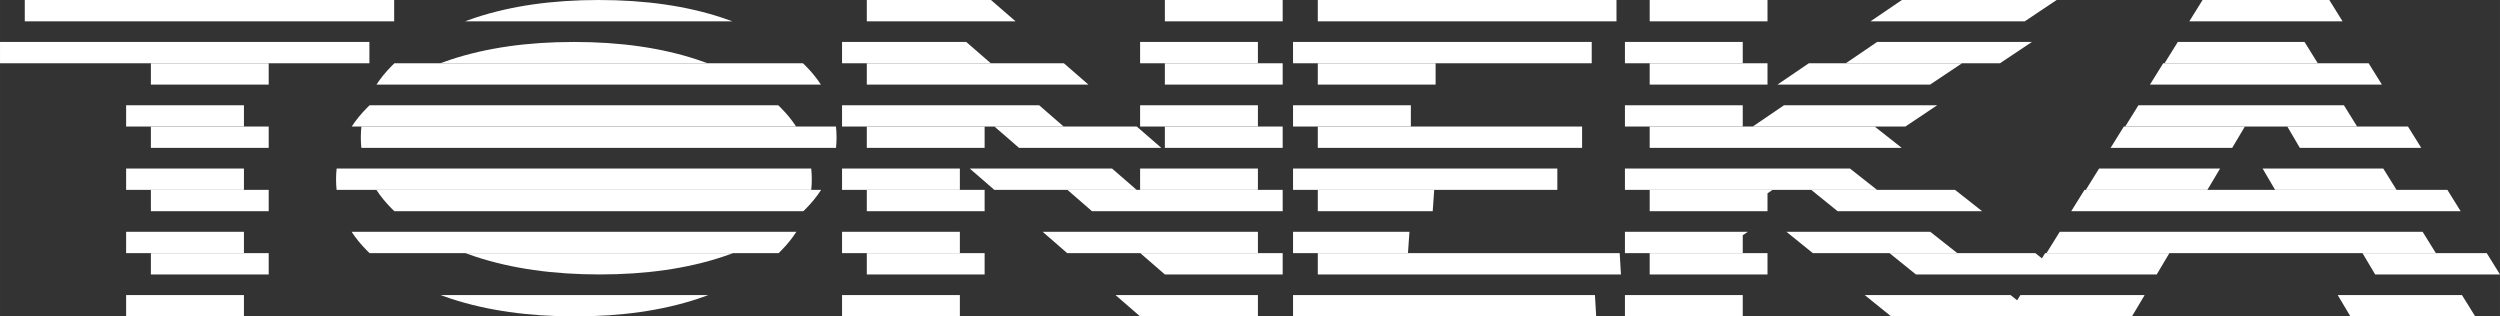
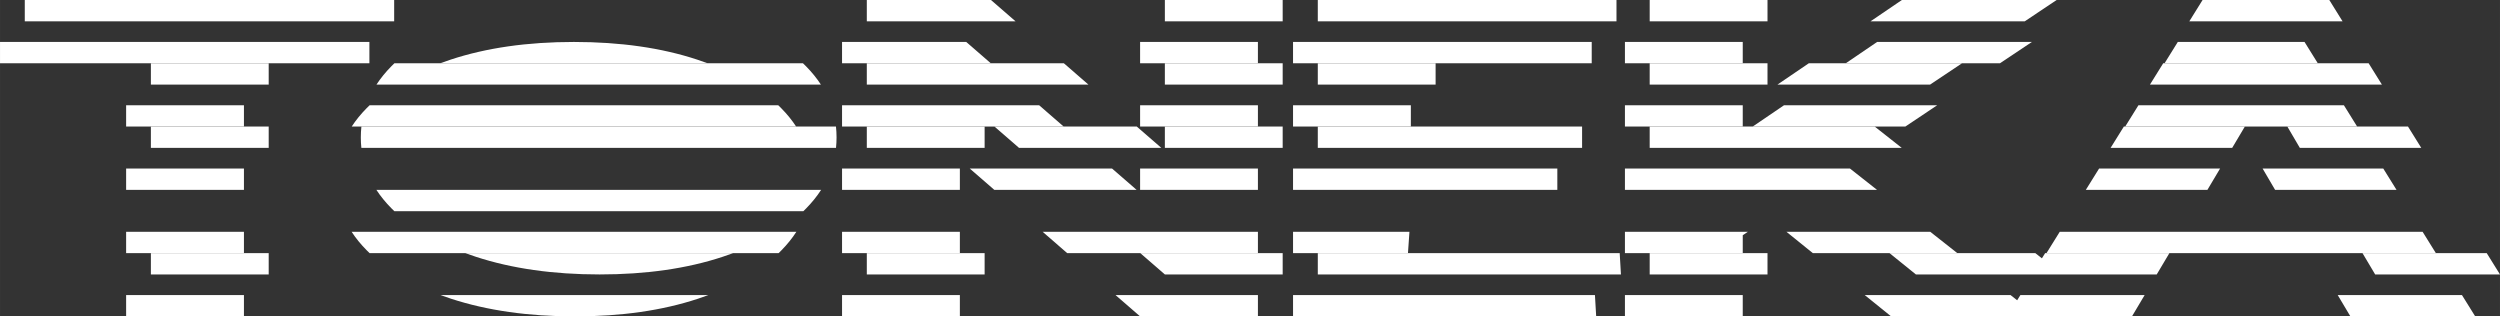
<svg xmlns="http://www.w3.org/2000/svg" xml:space="preserve" width="89.444mm" height="11.32mm" style="shape-rendering:geometricPrecision; text-rendering:geometricPrecision; image-rendering:optimizeQuality; fill-rule:evenodd; clip-rule:evenodd" viewBox="0 0 40129.78 5078.87">
  <rect x="0" y="0" width="40129.78" height="5078.87" fill="#333333" stroke="none" />
  <defs>
    <style type="text/css">       .fil0 {fill:white;fill-rule:nonzero}     </style>
  </defs>
  <g id="Warstwa_x0020_1">
    <g id="_105553444206048">
      <g>
        <path class="fil0" d="M0.04 1015.76l0 -342.28 5929.39 0 0 342.28 -5929.39 0zm37205.38 0l-2460.09 0 212.84 -342.28 2034.36 0 212.89 342.28zm-5101.75 0l-2475.61 0 503.53 -342.28 2484.09 0 -512.01 342.28zm-4129.15 0l-1891.23 0 0 -342.28 1891.23 0 0 342.28zm-2424.29 0l-4794.51 0 0 -342.28 4794.51 0 0 342.28zm-5358.25 0l-1891.23 0 0 -342.28 1891.23 0 0 342.28zm-4287.88 0l-2387.72 0 0 -342.28 1993.48 0 394.24 342.28z" />
        <path class="fil0" d="M7065.93 1015.76c54.92,-20.32 111.09,-39.98 168.47,-58.95 572.4,-188.89 1231.75,-283.33 1978.05,-283.33 746.25,0 1405.6,94.44 1978.09,283.33 57.38,18.98 113.56,38.63 168.43,58.95l-4293.04 0z" />
      </g>
      <g>
        <path class="fil0" d="M2024.31 2031.57l0 -342.37 1891.23 0 0 342.37 -1891.23 0zm11492.09 -342.37l3163.45 0 394.37 342.37 -3557.82 0 0 -342.37zm4784.37 0l1891.23 0 0 342.37 -1891.23 0 0 -342.37zm2454.97 0l1891.23 0 0 342.37 -1891.23 0 0 -342.37zm5327.56 0l1891.23 0 0 342.37 -1891.23 0 0 -342.37zm2554.13 0l2458.88 0 -512.14 342.37 -2450.35 0 503.62 -342.37zm5689.09 0l3297.73 0 212.89 342.37 -3723.56 0 212.93 -342.37z" />
        <path class="fil0" d="M5645.34 2031.57c66.58,-102.29 146.49,-200.55 239.54,-294.81 15.79,-16.02 31.99,-31.85 48.32,-47.56l6558.54 0c16.33,15.7 32.48,31.54 48.28,47.56 93.19,94.26 172.91,192.52 239.58,294.81l-7134.26 0z" />
      </g>
      <g>
        <path class="fil0" d="M2024.31 3047.34l0 -342.37 1891.23 0 0 342.37 -1891.23 0zm11492.09 -342.37l1891.23 0 0 342.37 -1891.23 0 0 -342.37zm2049.34 0l2284.12 0 394.37 342.37 -2284.08 0 -394.42 -342.37zm2735.03 0l1891.23 0 0 342.37 -1891.23 0 0 -342.37zm2454.97 0l4242.43 0 0 342.37 -4242.43 0 0 -342.37zm5327.56 0l3611.84 0 434.48 342.37 -4046.32 0 0 -342.37zm7611.46 0l1942.25 0 -203.51 342.37 -1951.67 0 212.93 -342.37zm2624.34 0l1936.86 0 212.93 342.37 -1949.07 0 -200.73 -342.37z" />
-         <path class="fil0" d="M5402.84 3047.34c-5.74,-54.87 -8.61,-110.55 -8.61,-167.08 0,-59.36 3.1,-117.82 9.33,-175.29l7617.87 0c6.1,57.16 9.29,115.22 9.29,174.26 0,56.89 -2.92,112.93 -8.66,168.11l-7619.22 0z" />
      </g>
      <g>
        <path class="fil0" d="M2024.31 4063.1l0 -342.33 1891.23 0 0 342.33 -1891.23 0zm11492.09 -342.33l1891.23 0 0 342.33 -1891.23 0 0 -342.33zm3219.67 0l3455.93 0 0 342.33 -3061.52 0 -394.42 -342.33zm4019.67 0l1868.44 0 -23.64 342.33 -1844.8 0 0 -342.33zm5327.56 0l1973.16 0 -81.93 55.36 0 286.96 -1891.23 0 0 -342.33zm2592.4 0l2308.58 0 434.44 342.33 -2319.34 0 -423.67 -342.33zm4387.3 0l5824.72 0 212.84 342.33 -6250.41 0 212.84 -342.33z" />
        <path class="fil0" d="M5932.31 4063.1c-16.11,-15.3 -31.9,-30.82 -47.42,-46.48 -93.72,-94.62 -174.03,-193.19 -240.93,-295.85l7139.2 0c-66.09,102.56 -145.41,201.13 -238.01,295.85 -15.39,15.66 -31,31.18 -46.93,46.48l-6565.9 0z" />
      </g>
      <g>
        <path class="fil0" d="M2024.31 5078.87l0 -342.33 1891.23 0 0 342.33 -1891.23 0zm11492.09 -342.33l1891.23 0 0 342.33 -1891.23 0 0 -342.33zm4389.95 0l2285.65 0 0 342.33 -1891.23 0 -394.42 -342.33zm2849.39 0l4846.15 0 19.92 342.33 -4866.07 0 0 -342.33zm5327.56 0l1891.23 0 0 342.33 -1891.23 0 0 -342.33zm3849.5 0l2340.52 0 434.44 342.33 -2351.29 0 -423.67 -342.33zm2498.54 0l1994.38 0 -203.56 342.33 -2003.76 0 212.93 -342.33zm5093.76 0l1994.29 0 212.93 342.33 -2003.67 0 -203.56 -342.33z" />
        <path class="fil0" d="M9227.8 5078.87c-746.34,0 -1409.1,-94.44 -1986.62,-283.33 -57.92,-18.93 -114.63,-38.58 -170.04,-59l4299.37 0c-54.78,20.41 -110.77,40.07 -168.02,59 -570.74,188.89 -1228.43,283.33 -1974.68,283.33z" />
      </g>
    </g>
    <g id="_105553444079808">
      <g>
        <path class="fil0" d="M397.51 342.33l0 -342.28 5929.44 0 0 342.28 -5929.44 0zm37205.38 0l-2460.09 0 212.89 -342.28 2034.36 0 212.84 342.28zm-5101.75 0l-2475.57 0 503.49 -342.28 2484.14 0 -512.05 342.28zm-4129.15 0l-1891.23 0 0 -342.28 1891.23 0 0 342.28zm-2424.24 0l-4794.55 0 0 -342.28 4794.55 0 0 342.28zm-5358.25 0l-1891.23 0 0 -342.28 1891.23 0 0 342.28zm-4287.93 0l-2387.67 0 0 -342.28 1993.44 0 394.24 342.28z" />
-         <path class="fil0" d="M7463.45 342.33c54.87,-20.32 111.04,-39.98 168.43,-58.95 572.44,-188.89 1231.79,-283.33 1978.09,-283.33 746.25,0 1405.6,94.44 1978.09,283.33 57.34,18.98 113.51,38.63 168.43,58.95l-4293.04 0z" />
      </g>
      <g>
        <path class="fil0" d="M2421.77 1358.14l0 -342.37 1891.23 0 0 342.37 -1891.23 0zm11492.14 -342.37l3163.41 0 394.37 342.37 -3557.78 0 0 -342.37zm4784.37 0l1891.23 0 0 342.37 -1891.23 0 0 -342.37zm2454.93 0l1891.23 0 0 342.37 -1891.23 0 0 -342.37zm5327.56 0l1891.23 0 0 342.37 -1891.23 0 0 -342.37zm2554.17 0l2458.88 0 -512.14 342.37 -2450.35 0 503.62 -342.37zm5689.04 0l3297.73 0 212.93 342.37 -3723.6 0 212.93 -342.37z" />
        <path class="fil0" d="M6042.81 1358.14c66.58,-102.29 146.49,-200.55 239.58,-294.81 15.79,-16.02 31.94,-31.85 48.28,-47.56l6558.54 0c16.38,15.7 32.53,31.54 48.32,47.56 93.14,94.26 172.91,192.52 239.54,294.81l-7134.26 0z" />
      </g>
      <g>
        <path class="fil0" d="M2421.77 2373.9l0 -342.37 1891.23 0 0 342.37 -1891.23 0zm11492.14 -342.37l1891.23 0 0 342.37 -1891.23 0 0 -342.37zm2049.3 0l2284.17 0 394.37 342.37 -2284.12 0 -394.42 -342.37zm2735.07 0l1891.23 0 0 342.37 -1891.23 0 0 -342.37zm2454.93 0l4242.43 0 0 342.37 -4242.43 0 0 -342.37zm5327.56 0l3611.84 0 434.53 342.37 -4046.37 0 0 -342.37zm7611.5 0l1942.25 0 -203.56 342.37 -1951.62 0 212.93 -342.37zm2624.34 0l1936.86 0 212.93 342.37 -1949.11 0 -200.69 -342.37z" />
        <path class="fil0" d="M5800.31 2373.9c-5.74,-54.83 -8.57,-110.55 -8.57,-167.08 0,-59.36 3.05,-117.82 9.29,-175.29l7617.92 0c6.1,57.16 9.24,115.22 9.24,174.26 0,56.93 -2.92,112.93 -8.66,168.11l-7619.22 0z" />
      </g>
      <g>
-         <path class="fil0" d="M2421.77 3389.67l0 -342.33 1891.23 0 0 342.33 -1891.23 0zm11492.14 -342.33l1891.23 0 0 342.33 -1891.23 0 0 -342.33zm3219.62 0l3455.98 0 0 342.33 -3061.52 0 -394.46 -342.33zm4019.67 0l1868.49 0 -23.69 342.33 -1844.8 0 0 -342.33zm5327.56 0l1973.2 0 -81.97 55.41 0 286.92 -1891.23 0 0 -342.33zm2592.4 0l2308.62 0 434.44 342.33 -2319.39 0 -423.67 -342.33zm4387.35 0l5824.72 0 212.84 342.33 -6250.45 0 212.89 -342.33z" />
        <path class="fil0" d="M6329.77 3389.67c-16.11,-15.3 -31.9,-30.82 -47.38,-46.44 -93.77,-94.67 -174.08,-193.24 -240.97,-295.89l7139.24 0c-66.09,102.56 -145.46,201.13 -238.06,295.89 -15.34,15.61 -31,31.14 -46.88,46.44l-6565.95 0z" />
      </g>
      <g>
        <path class="fil0" d="M2421.77 4405.43l0 -342.33 1891.23 0 0 342.33 -1891.23 0zm11492.14 -342.33l1891.23 0 0 342.33 -1891.23 0 0 -342.33zm4389.91 0l2285.69 0 0 342.33 -1891.23 0 -394.46 -342.33zm2849.39 0l4846.15 0 19.92 342.33 -4866.07 0 0 -342.33zm5327.56 0l1891.23 0 0 342.33 -1891.23 0 0 -342.33zm3849.54 0l2340.48 0 434.44 342.33 -2351.24 0 -423.67 -342.33zm2498.54 0l1994.33 0 -203.51 342.33 -2003.76 0 212.93 -342.33zm5093.76 0l1994.29 0 212.93 342.33 -2003.71 0 -203.51 -342.33z" />
        <path class="fil0" d="M9625.27 4405.43c-746.3,0 -1409.1,-94.44 -1986.62,-283.33 -57.92,-18.93 -114.63,-38.58 -170,-59l4299.32 0c-54.78,20.41 -110.77,40.07 -168.02,59 -570.74,188.89 -1228.43,283.33 -1974.68,283.33z" />
      </g>
    </g>
  </g>
</svg>